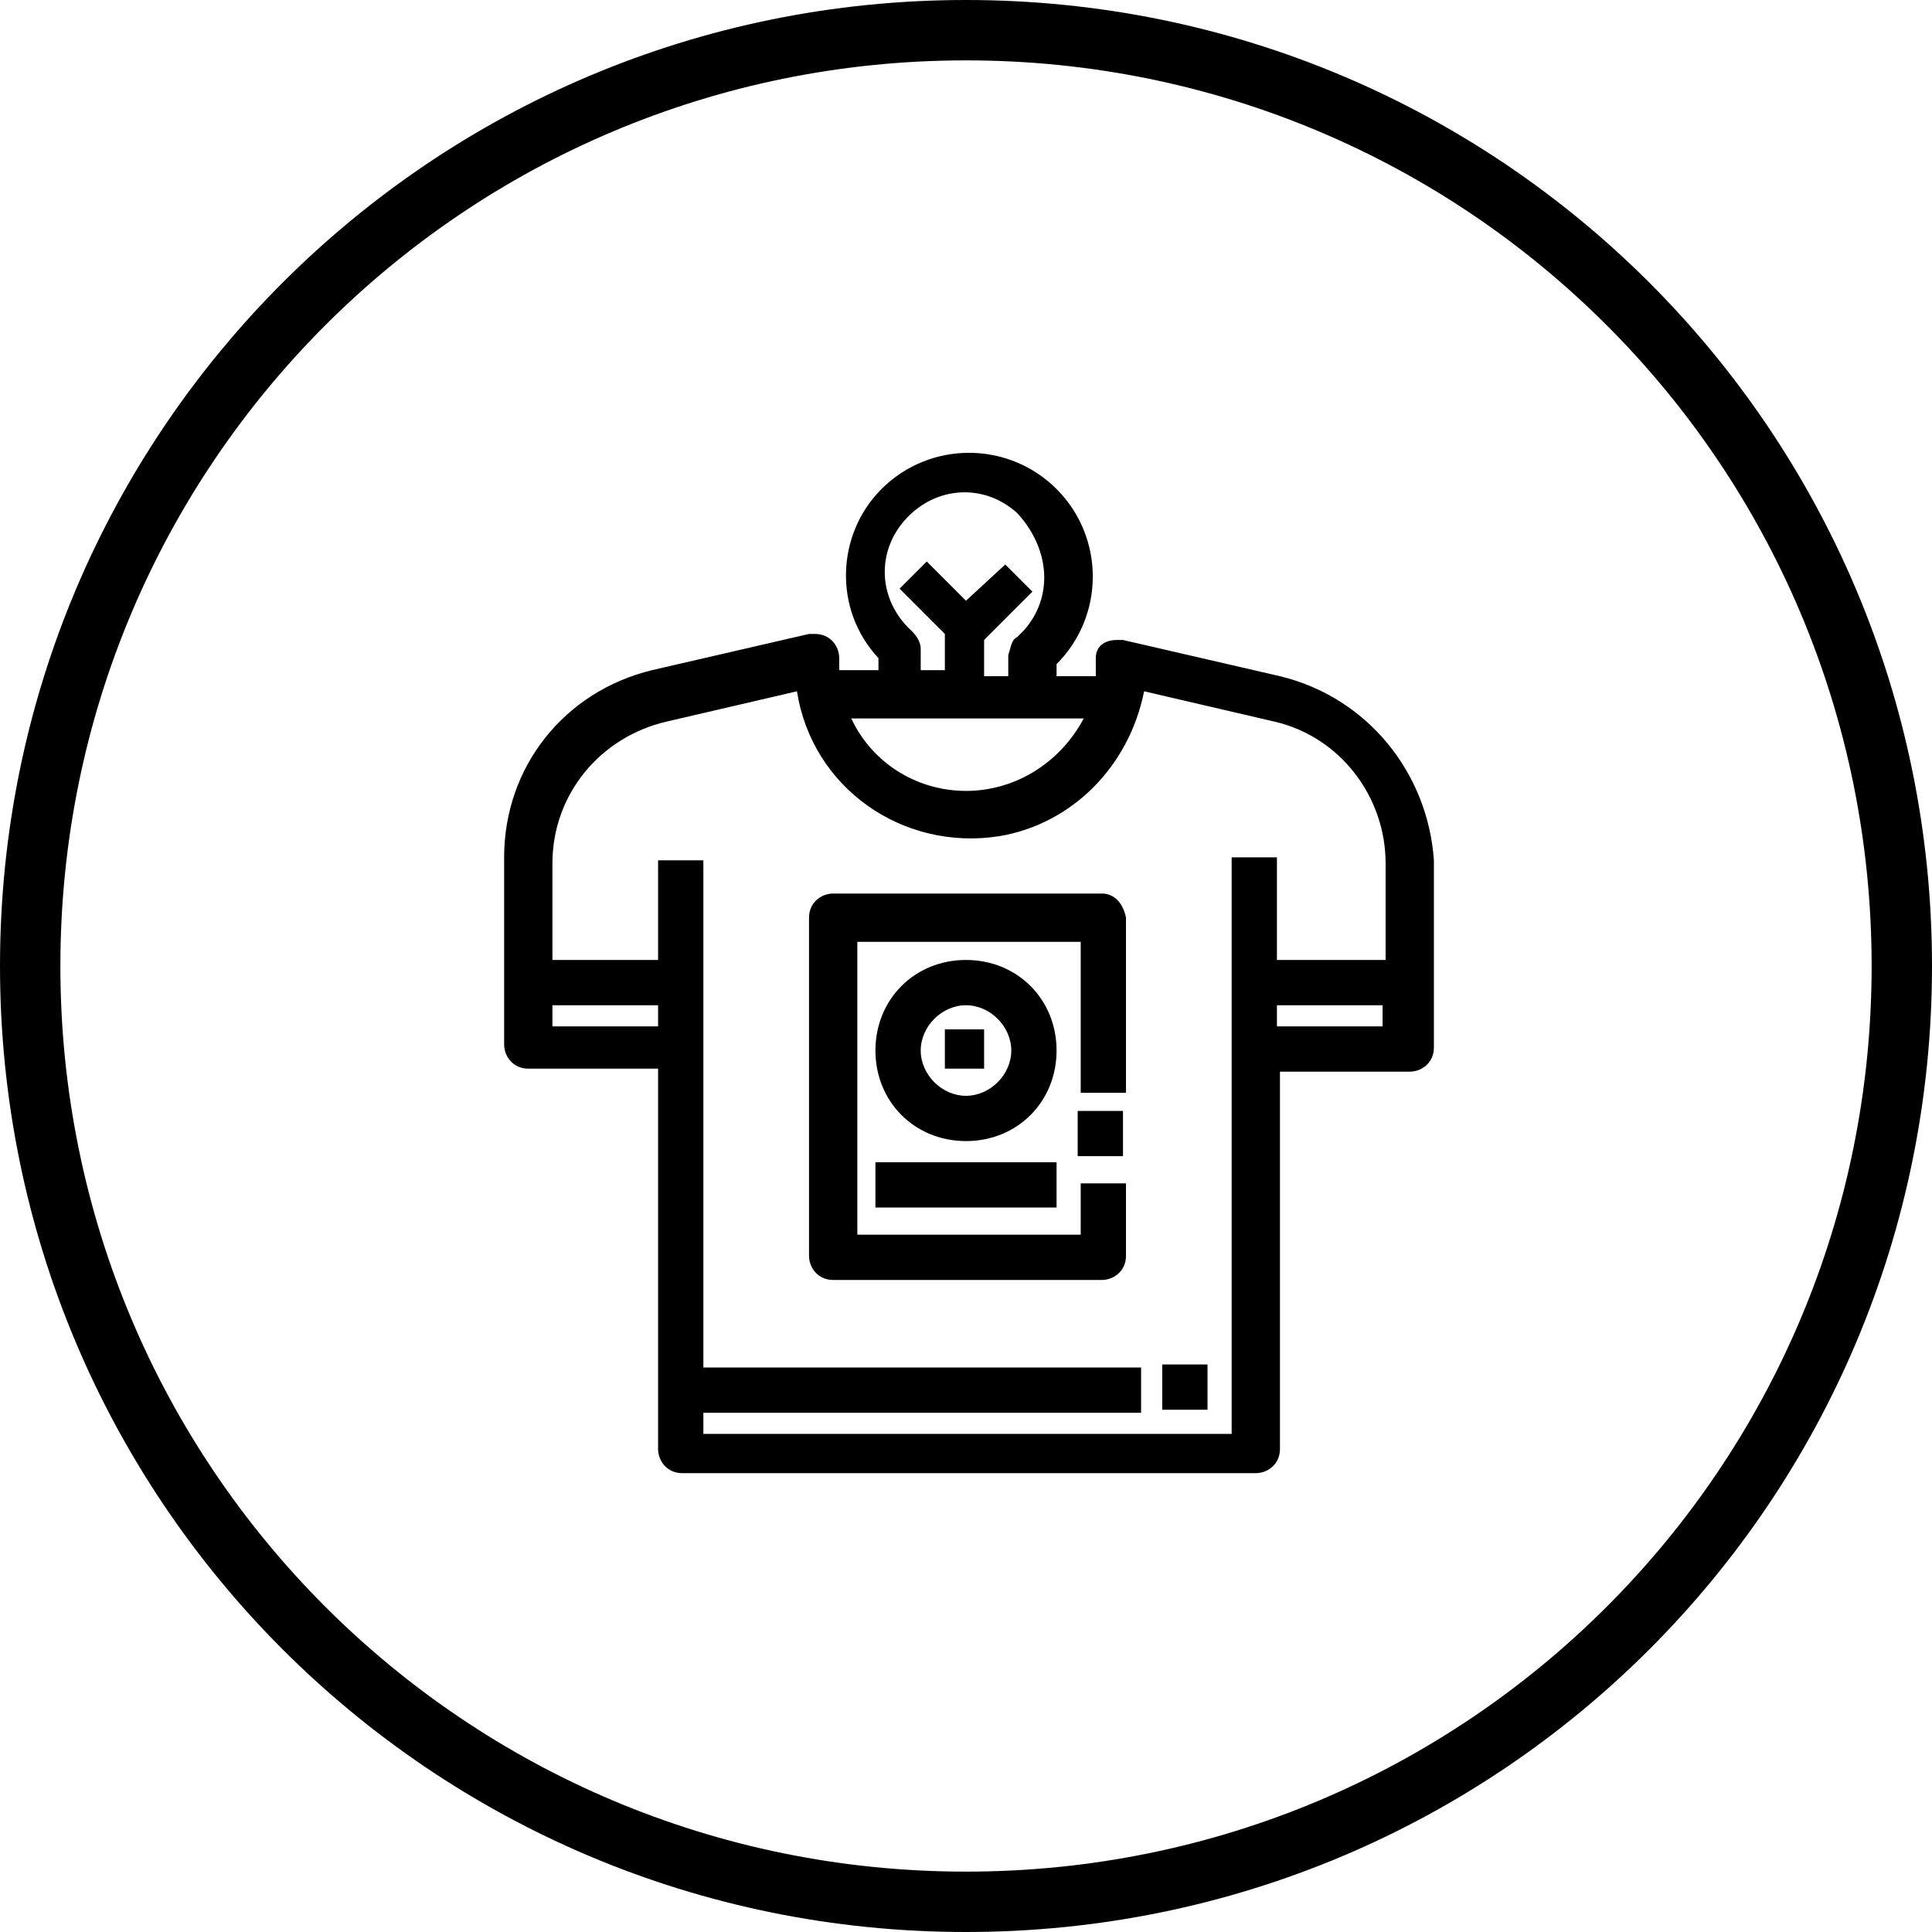
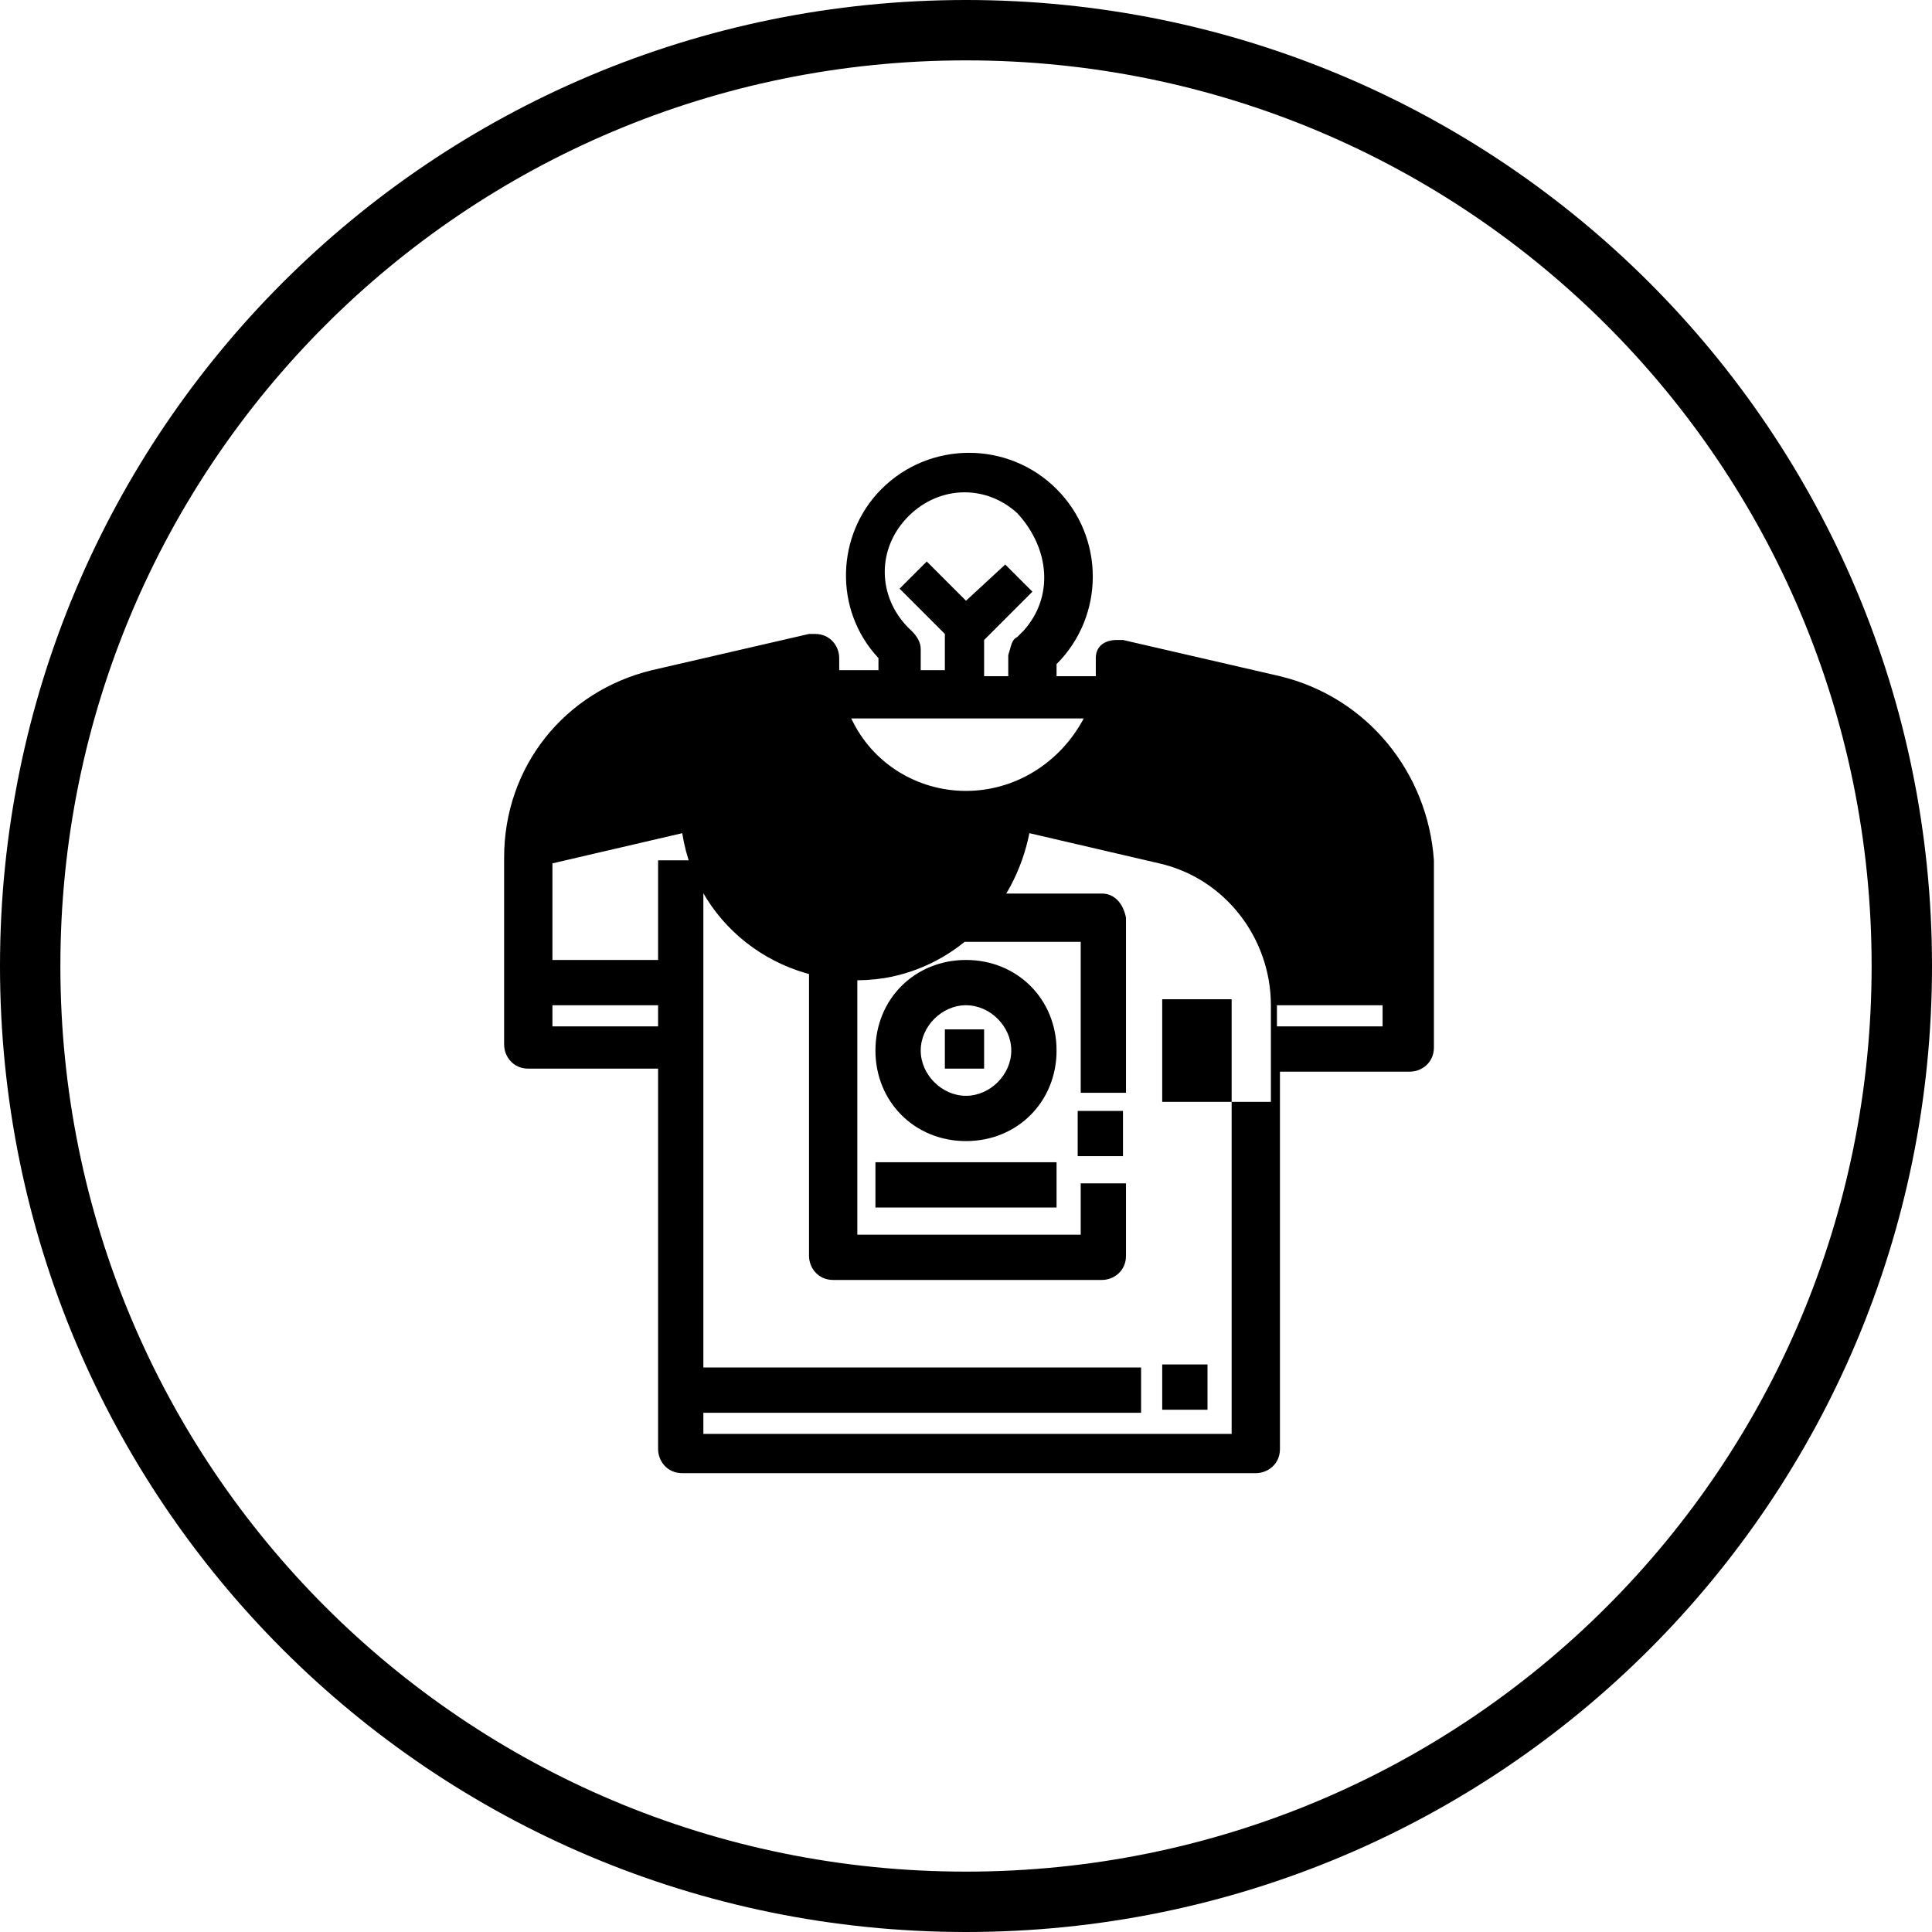
<svg xmlns="http://www.w3.org/2000/svg" version="1.1" id="Layer_1" x="0px" y="0px" viewBox="0 0 64 64" style="enable-background:new 0 0 64 64;" xml:space="preserve">
-   <path d="M32,0C14.3,0,0,14.3,0,32s14.3,32,32,32s32-14.3,32-32S49.7,0,32,0z M32,62C15.4,62,2,48.6,2,32S15.4,2,32,2s30,13.4,30,30  S48.6,62,32,62z M42.4,22.4l-5.2-1.2H37c-0.4,0-0.7,0.2-0.7,0.6c0,0.1,0,0.1,0,0.2c0,0.1,0,0.2,0,0.4H35V22c1.6-1.6,1.6-4.2,0-5.8  c-1.6-1.6-4.2-1.6-5.8,0c-1.5,1.5-1.6,4-0.1,5.6v0.4h-1.3c0-0.1,0-0.2,0-0.4c0-0.4-0.3-0.8-0.8-0.8l0,0h-0.2l-5.2,1.2  c-2.9,0.7-4.9,3.2-4.9,6.2v6.2c0,0.4,0.3,0.8,0.8,0.8h4.3v12.6c0,0.4,0.3,0.8,0.8,0.8h19c0.4,0,0.8-0.3,0.8-0.8V35.5h4.3  c0.4,0,0.8-0.3,0.8-0.8v-6.2C47.3,25.6,45.3,23.1,42.4,22.4z M33.9,20.9l-0.2,0.2c-0.2,0.1-0.2,0.3-0.3,0.6v0.7h-0.8v-1.2l1.6-1.6  l-0.9-0.9L32,19.9l-1.3-1.3l-0.9,0.9l1.5,1.5v1.2h-0.8v-0.7c0-0.2-0.1-0.4-0.3-0.6c-1.1-1-1.2-2.6-0.2-3.7c1-1.1,2.6-1.2,3.7-0.2  C34.8,18.2,34.9,19.8,33.9,20.9L33.9,20.9z M45.8,33.3V34h-3.5v-0.7L45.8,33.3z M40.8,28.5v19H23.3v-0.7h14.5v-1.5H23.3V28.5h-1.5  v3.3h-3.5v-3.2c0-2.3,1.6-4.2,3.8-4.7l4.3-1c0.5,3.2,3.5,5.3,6.7,4.8c2.4-0.4,4.3-2.3,4.8-4.8l4.3,1c2.2,0.5,3.7,2.5,3.7,4.7v3.2  h-3.6v-3.4H40.8z M21.8,33.3V34h-3.5v-0.7L21.8,33.3z M32,26.2c-1.6,0-3.1-0.9-3.8-2.4h7.7C35.1,25.3,33.6,26.2,32,26.2z M31.3,34.1  h1.3v1.3h-1.3V34.1z M32,31.8c-1.7,0-3,1.3-3,3s1.3,3,3,3c1.7,0,3-1.3,3-3S33.7,31.8,32,31.8z M32,33.3c0.8,0,1.5,0.7,1.5,1.5  s-0.7,1.5-1.5,1.5c-0.8,0-1.5-0.7-1.5-1.5l0,0C30.5,34,31.2,33.3,32,33.3z M29,38.5h6V40h-6V38.5z M36.5,29.6h-8.9  c-0.4,0-0.8,0.3-0.8,0.8l0,0v11.2c0,0.4,0.3,0.8,0.8,0.8h8.9c0.4,0,0.8-0.3,0.8-0.8v-2.4h-1.5v1.7h-7.4v-9.7h7.4v5h1.5v-5.8  C37.2,29.9,36.9,29.6,36.5,29.6z M35.7,36.8h1.5v1.5h-1.5V36.8z M38.5,45.2H40v1.5h-1.5V45.2z" />
+   <path d="M32,0C14.3,0,0,14.3,0,32s14.3,32,32,32s32-14.3,32-32S49.7,0,32,0z M32,62C15.4,62,2,48.6,2,32S15.4,2,32,2s30,13.4,30,30  S48.6,62,32,62z M42.4,22.4l-5.2-1.2H37c-0.4,0-0.7,0.2-0.7,0.6c0,0.1,0,0.1,0,0.2c0,0.1,0,0.2,0,0.4H35V22c1.6-1.6,1.6-4.2,0-5.8  c-1.6-1.6-4.2-1.6-5.8,0c-1.5,1.5-1.6,4-0.1,5.6v0.4h-1.3c0-0.1,0-0.2,0-0.4c0-0.4-0.3-0.8-0.8-0.8l0,0h-0.2l-5.2,1.2  c-2.9,0.7-4.9,3.2-4.9,6.2v6.2c0,0.4,0.3,0.8,0.8,0.8h4.3v12.6c0,0.4,0.3,0.8,0.8,0.8h19c0.4,0,0.8-0.3,0.8-0.8V35.5h4.3  c0.4,0,0.8-0.3,0.8-0.8v-6.2C47.3,25.6,45.3,23.1,42.4,22.4z M33.9,20.9l-0.2,0.2c-0.2,0.1-0.2,0.3-0.3,0.6v0.7h-0.8v-1.2l1.6-1.6  l-0.9-0.9L32,19.9l-1.3-1.3l-0.9,0.9l1.5,1.5v1.2h-0.8v-0.7c0-0.2-0.1-0.4-0.3-0.6c-1.1-1-1.2-2.6-0.2-3.7c1-1.1,2.6-1.2,3.7-0.2  C34.8,18.2,34.9,19.8,33.9,20.9L33.9,20.9z M45.8,33.3V34h-3.5v-0.7L45.8,33.3z M40.8,28.5v19H23.3v-0.7h14.5v-1.5H23.3V28.5h-1.5  v3.3h-3.5v-3.2l4.3-1c0.5,3.2,3.5,5.3,6.7,4.8c2.4-0.4,4.3-2.3,4.8-4.8l4.3,1c2.2,0.5,3.7,2.5,3.7,4.7v3.2  h-3.6v-3.4H40.8z M21.8,33.3V34h-3.5v-0.7L21.8,33.3z M32,26.2c-1.6,0-3.1-0.9-3.8-2.4h7.7C35.1,25.3,33.6,26.2,32,26.2z M31.3,34.1  h1.3v1.3h-1.3V34.1z M32,31.8c-1.7,0-3,1.3-3,3s1.3,3,3,3c1.7,0,3-1.3,3-3S33.7,31.8,32,31.8z M32,33.3c0.8,0,1.5,0.7,1.5,1.5  s-0.7,1.5-1.5,1.5c-0.8,0-1.5-0.7-1.5-1.5l0,0C30.5,34,31.2,33.3,32,33.3z M29,38.5h6V40h-6V38.5z M36.5,29.6h-8.9  c-0.4,0-0.8,0.3-0.8,0.8l0,0v11.2c0,0.4,0.3,0.8,0.8,0.8h8.9c0.4,0,0.8-0.3,0.8-0.8v-2.4h-1.5v1.7h-7.4v-9.7h7.4v5h1.5v-5.8  C37.2,29.9,36.9,29.6,36.5,29.6z M35.7,36.8h1.5v1.5h-1.5V36.8z M38.5,45.2H40v1.5h-1.5V45.2z" />
</svg>